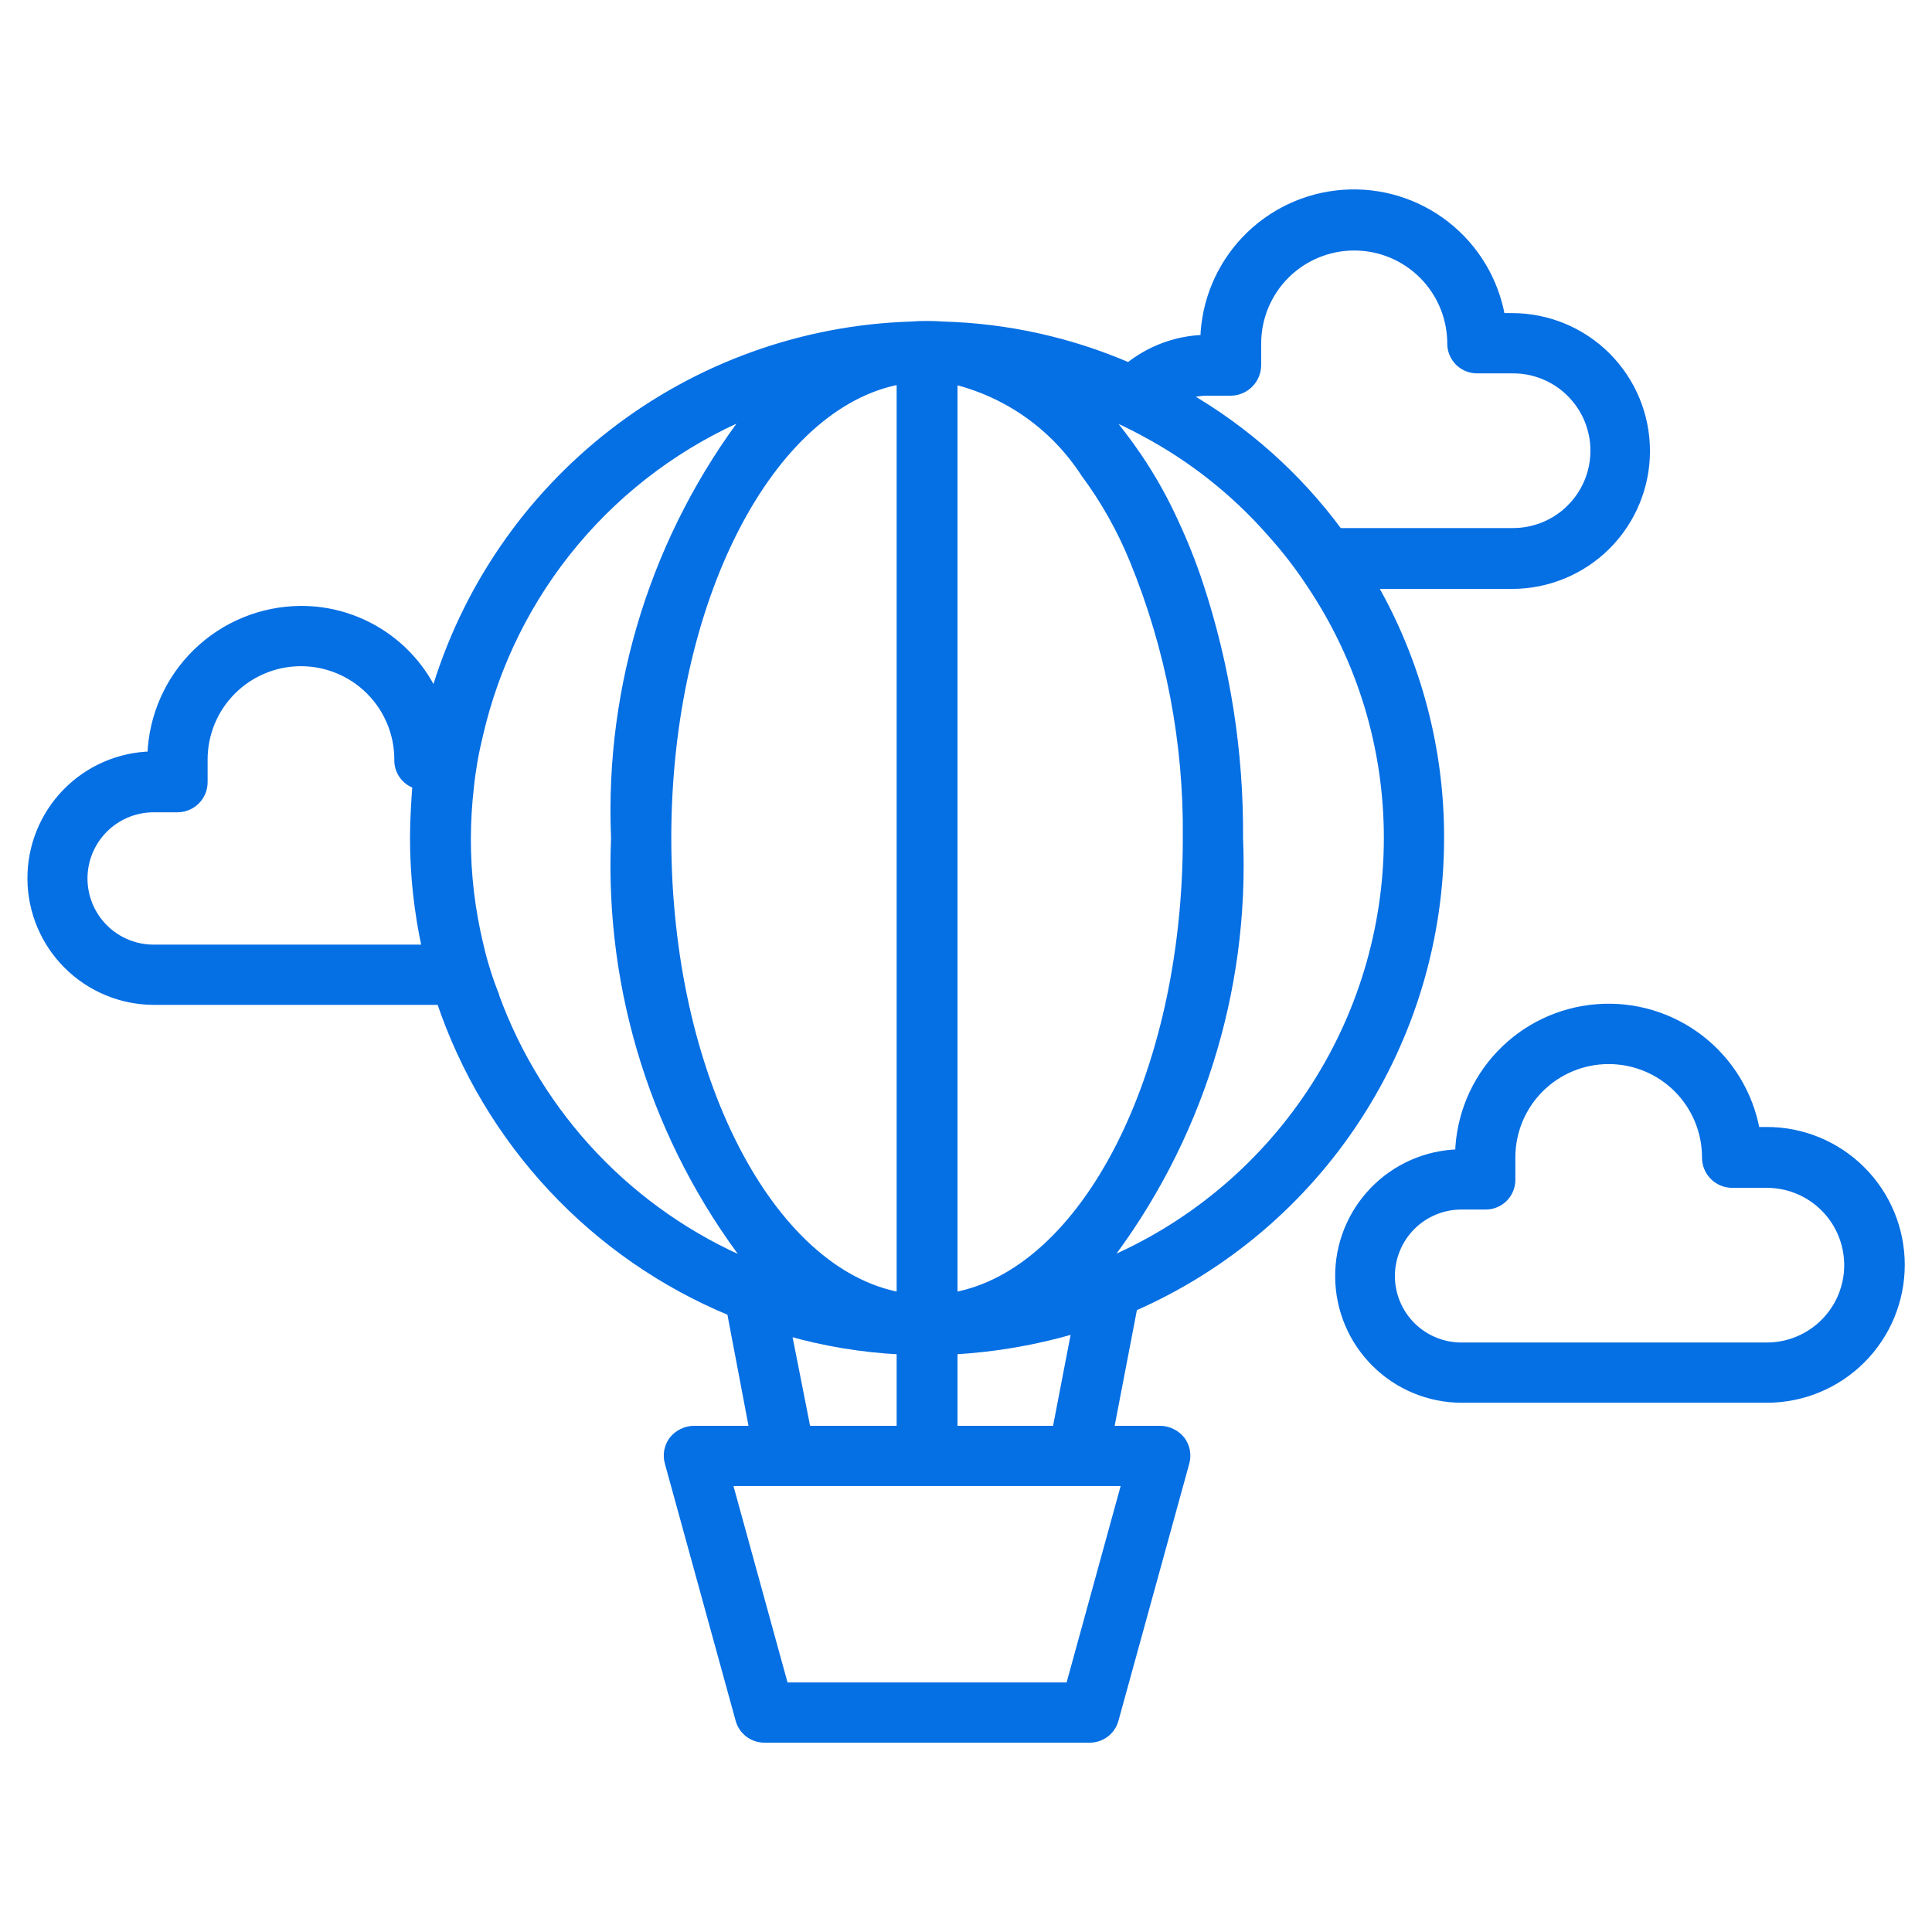
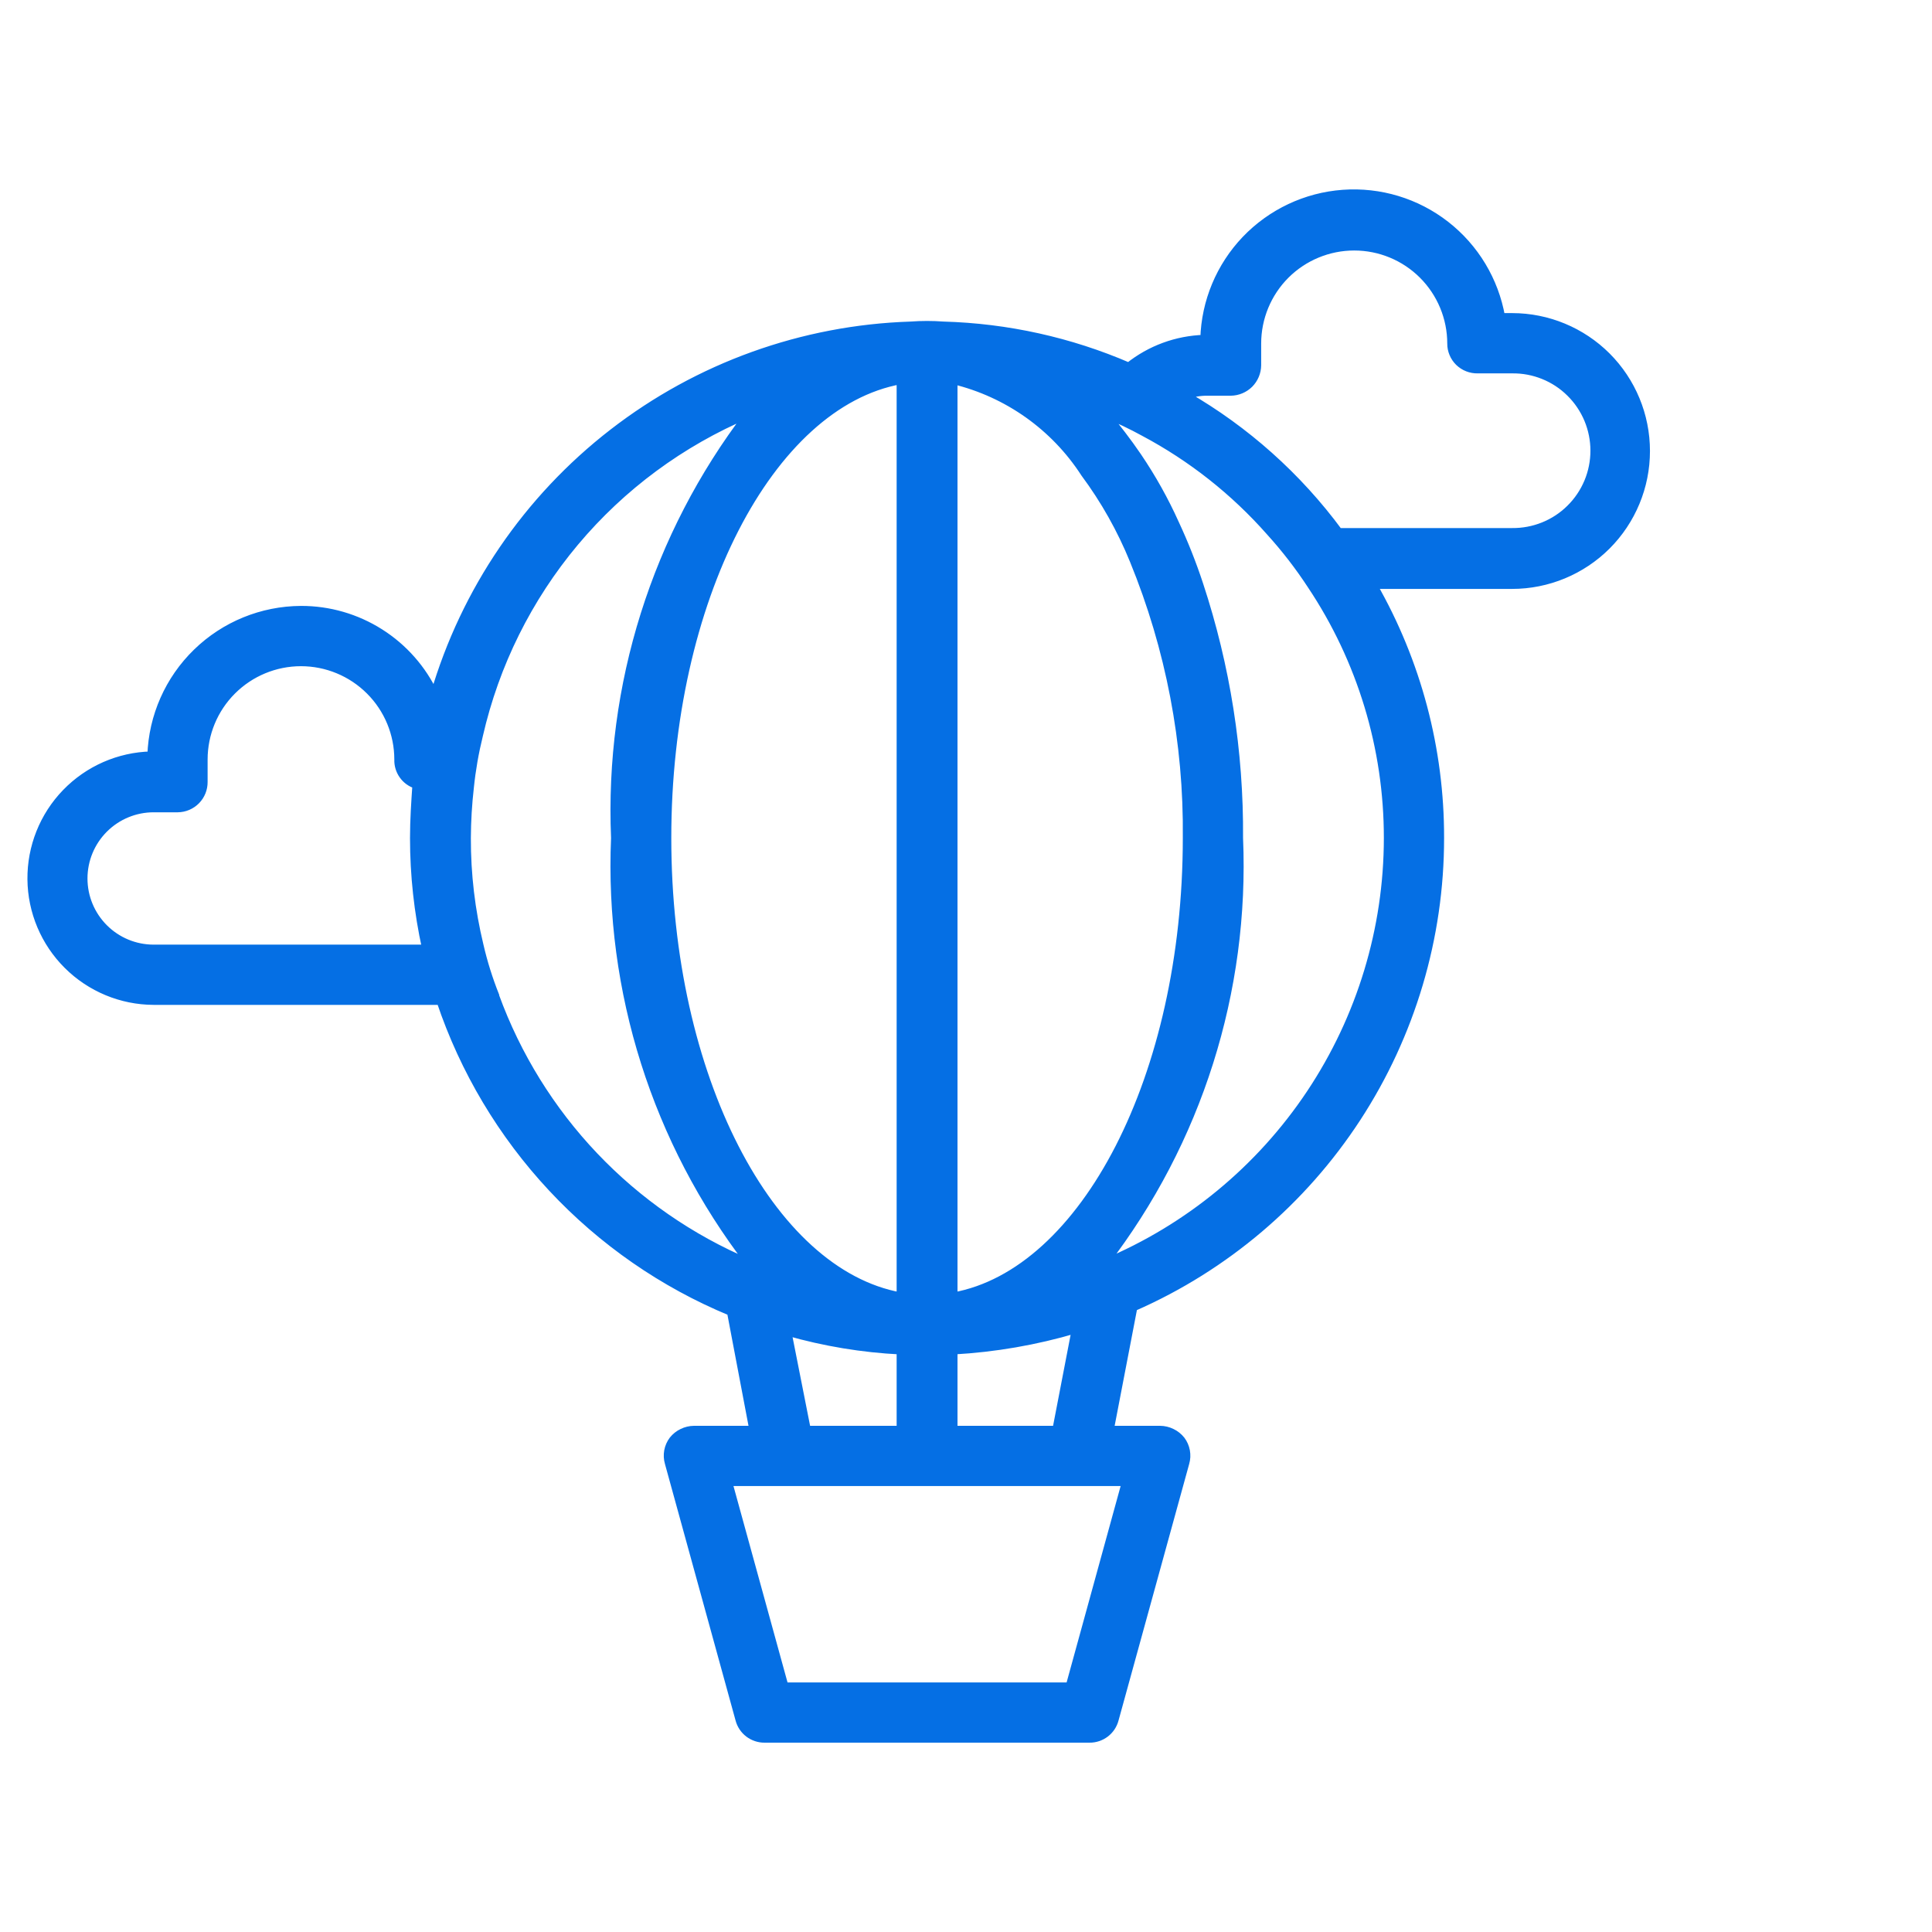
<svg xmlns="http://www.w3.org/2000/svg" width="50" height="50" viewBox="0 0 50 50" fill="none">
  <path d="M39.133 8.203H38.851C38.685 7.258 38.174 6.409 37.417 5.819C36.66 5.229 35.711 4.942 34.754 5.012C33.797 5.082 32.9 5.505 32.236 6.198C31.573 6.892 31.191 7.807 31.164 8.766C30.452 8.787 29.767 9.039 29.211 9.484C27.694 8.829 26.066 8.468 24.414 8.422C24.133 8.401 23.851 8.401 23.57 8.422C20.772 8.512 18.073 9.483 15.859 11.198C13.645 12.912 12.029 15.282 11.242 17.969C10.935 17.313 10.446 16.759 9.835 16.372C9.223 15.984 8.513 15.779 7.789 15.781C6.781 15.786 5.815 16.18 5.092 16.883C4.369 17.585 3.947 18.54 3.914 19.547C3.079 19.567 2.285 19.915 1.704 20.516C1.123 21.116 0.802 21.922 0.81 22.758C0.818 23.593 1.155 24.392 1.748 24.981C2.34 25.57 3.141 25.903 3.976 25.906H11.398C12.004 27.707 12.988 29.356 14.284 30.744C15.58 32.133 17.159 33.227 18.914 33.953L19.492 37H17.961C17.856 37.001 17.752 37.026 17.658 37.072C17.563 37.117 17.48 37.184 17.414 37.266C17.351 37.349 17.308 37.447 17.289 37.55C17.27 37.653 17.276 37.759 17.305 37.859L19.133 44.5C19.171 44.645 19.256 44.772 19.375 44.863C19.494 44.953 19.64 45.002 19.789 45H28.195C28.345 45.002 28.49 44.953 28.609 44.863C28.728 44.772 28.813 44.645 28.851 44.5L30.68 37.859C30.709 37.759 30.714 37.653 30.695 37.55C30.676 37.447 30.633 37.349 30.57 37.266C30.504 37.184 30.421 37.117 30.326 37.072C30.232 37.026 30.128 37.001 30.023 37H28.726L29.336 33.828H29.351C31.708 32.792 33.711 31.092 35.118 28.936C36.525 26.78 37.274 24.262 37.273 21.688C37.278 19.391 36.68 17.134 35.539 15.141H39.133C40.053 15.141 40.935 14.775 41.586 14.125C42.236 13.474 42.601 12.592 42.601 11.672C42.601 10.752 42.236 9.87 41.586 9.219C40.935 8.569 40.053 8.203 39.133 8.203ZM3.976 24.547C3.496 24.547 3.035 24.356 2.695 24.016C2.355 23.676 2.164 23.215 2.164 22.735C2.164 22.254 2.355 21.793 2.695 21.453C3.035 21.113 3.496 20.922 3.976 20.922H4.601C4.782 20.92 4.954 20.846 5.08 20.717C5.206 20.588 5.275 20.415 5.273 20.235V19.656C5.273 18.989 5.538 18.349 6.01 17.878C6.482 17.406 7.122 17.141 7.789 17.141C8.456 17.141 9.096 17.406 9.568 17.878C10.04 18.349 10.305 18.989 10.305 19.656C10.3 19.802 10.343 19.945 10.428 20.064C10.512 20.183 10.634 20.27 10.773 20.313C10.742 20.766 10.711 21.219 10.711 21.688C10.711 22.649 10.816 23.608 11.023 24.547H3.976ZM24.68 9.844C26.076 10.182 27.29 11.044 28.07 12.25C28.585 12.944 29.01 13.7 29.336 14.5C30.27 16.78 30.738 19.224 30.711 21.688C30.711 27.86 28.055 32.938 24.68 33.547V9.844ZM24.68 34.953C25.749 34.893 26.808 34.71 27.836 34.406L27.336 37H24.68V34.953ZM19.383 32.688C17.874 32.048 16.512 31.105 15.383 29.917C14.254 28.729 13.382 27.321 12.82 25.781V25.766C12.652 25.344 12.516 24.911 12.414 24.469C12.194 23.558 12.083 22.625 12.086 21.688C12.088 21.249 12.114 20.811 12.164 20.375C12.21 19.922 12.289 19.473 12.398 19.031C12.818 17.192 13.668 15.48 14.88 14.034C16.092 12.589 17.63 11.453 19.367 10.719C16.97 13.859 15.748 17.74 15.914 21.688C15.745 25.65 16.979 29.545 19.398 32.688H19.383ZM17.273 21.688C17.273 15.531 19.93 10.453 23.305 9.844V33.547C19.93 32.938 17.273 27.86 17.273 21.688H17.273ZM23.305 34.953V37H20.883L20.383 34.469C21.335 34.741 22.315 34.904 23.304 34.953H23.305ZM29.133 38.359L27.68 43.641H20.305L18.851 38.359H29.133ZM35.914 21.688C35.913 24.039 35.216 26.338 33.912 28.295C32.608 30.252 30.755 31.78 28.586 32.688C31.006 29.545 32.239 25.65 32.07 21.688C32.087 19.459 31.738 17.242 31.039 15.125C30.862 14.587 30.653 14.06 30.414 13.547C30.142 12.942 29.817 12.362 29.445 11.813C29.18 11.422 28.898 11.063 28.617 10.719C28.954 10.856 29.283 11.013 29.601 11.188C30.836 11.844 31.942 12.717 32.867 13.766C33.257 14.196 33.612 14.655 33.93 15.141C35.225 17.078 35.916 19.357 35.914 21.688ZM39.133 13.766H34.648C33.588 12.329 32.242 11.127 30.695 10.235C30.871 10.172 31.056 10.14 31.242 10.141H31.851C32.033 10.139 32.207 10.066 32.336 9.938C32.464 9.809 32.537 9.635 32.539 9.453V8.891C32.539 8.226 32.803 7.588 33.273 7.117C33.744 6.647 34.382 6.383 35.047 6.383C35.712 6.383 36.35 6.647 36.82 7.117C37.29 7.588 37.555 8.226 37.555 8.891C37.554 8.98 37.572 9.069 37.607 9.152C37.641 9.234 37.692 9.309 37.756 9.372C37.821 9.434 37.897 9.484 37.98 9.516C38.063 9.549 38.153 9.565 38.242 9.563H39.133C39.411 9.559 39.687 9.611 39.945 9.715C40.203 9.819 40.438 9.973 40.635 10.169C40.833 10.364 40.99 10.597 41.098 10.854C41.205 11.111 41.26 11.386 41.26 11.664C41.26 11.942 41.205 12.218 41.098 12.474C40.99 12.731 40.833 12.964 40.635 13.159C40.438 13.355 40.203 13.509 39.945 13.613C39.687 13.717 39.411 13.769 39.133 13.766Z" fill="#056FE4" stroke="#056FE4" stroke-width="0.2" />
-   <path d="M45.726 29.266H45.445C45.276 28.322 44.762 27.474 44.004 26.887C43.246 26.3 42.297 26.015 41.341 26.087C40.384 26.159 39.489 26.582 38.827 27.276C38.165 27.971 37.784 28.885 37.758 29.844C36.922 29.864 36.128 30.212 35.547 30.813C34.967 31.413 34.645 32.219 34.654 33.054C34.662 33.89 34.999 34.689 35.591 35.278C36.184 35.867 36.984 36.2 37.82 36.203H45.726C46.646 36.203 47.529 35.838 48.179 35.187C48.83 34.537 49.195 33.654 49.195 32.734C49.195 31.814 48.83 30.932 48.179 30.282C47.529 29.631 46.646 29.266 45.726 29.266ZM45.726 34.844H37.82C37.337 34.844 36.874 34.652 36.533 34.311C36.192 33.969 36 33.506 36 33.023C36 32.541 36.192 32.078 36.533 31.736C36.874 31.395 37.337 31.203 37.82 31.203H38.445C38.534 31.204 38.621 31.187 38.703 31.153C38.785 31.12 38.859 31.07 38.922 31.008C38.984 30.945 39.034 30.871 39.067 30.789C39.101 30.707 39.118 30.62 39.117 30.531V29.953C39.117 29.286 39.382 28.646 39.854 28.174C40.326 27.703 40.965 27.438 41.633 27.438C42.3 27.438 42.94 27.703 43.411 28.174C43.883 28.646 44.148 29.286 44.148 29.953C44.146 30.133 44.216 30.307 44.342 30.436C44.468 30.565 44.64 30.639 44.82 30.641H45.726C46.284 30.641 46.818 30.862 47.212 31.256C47.607 31.65 47.828 32.185 47.828 32.742C47.828 33.3 47.607 33.834 47.212 34.228C46.818 34.622 46.284 34.844 45.726 34.844Z" fill="#056FE4" stroke="#056FE4" stroke-width="0.2" />
</svg>